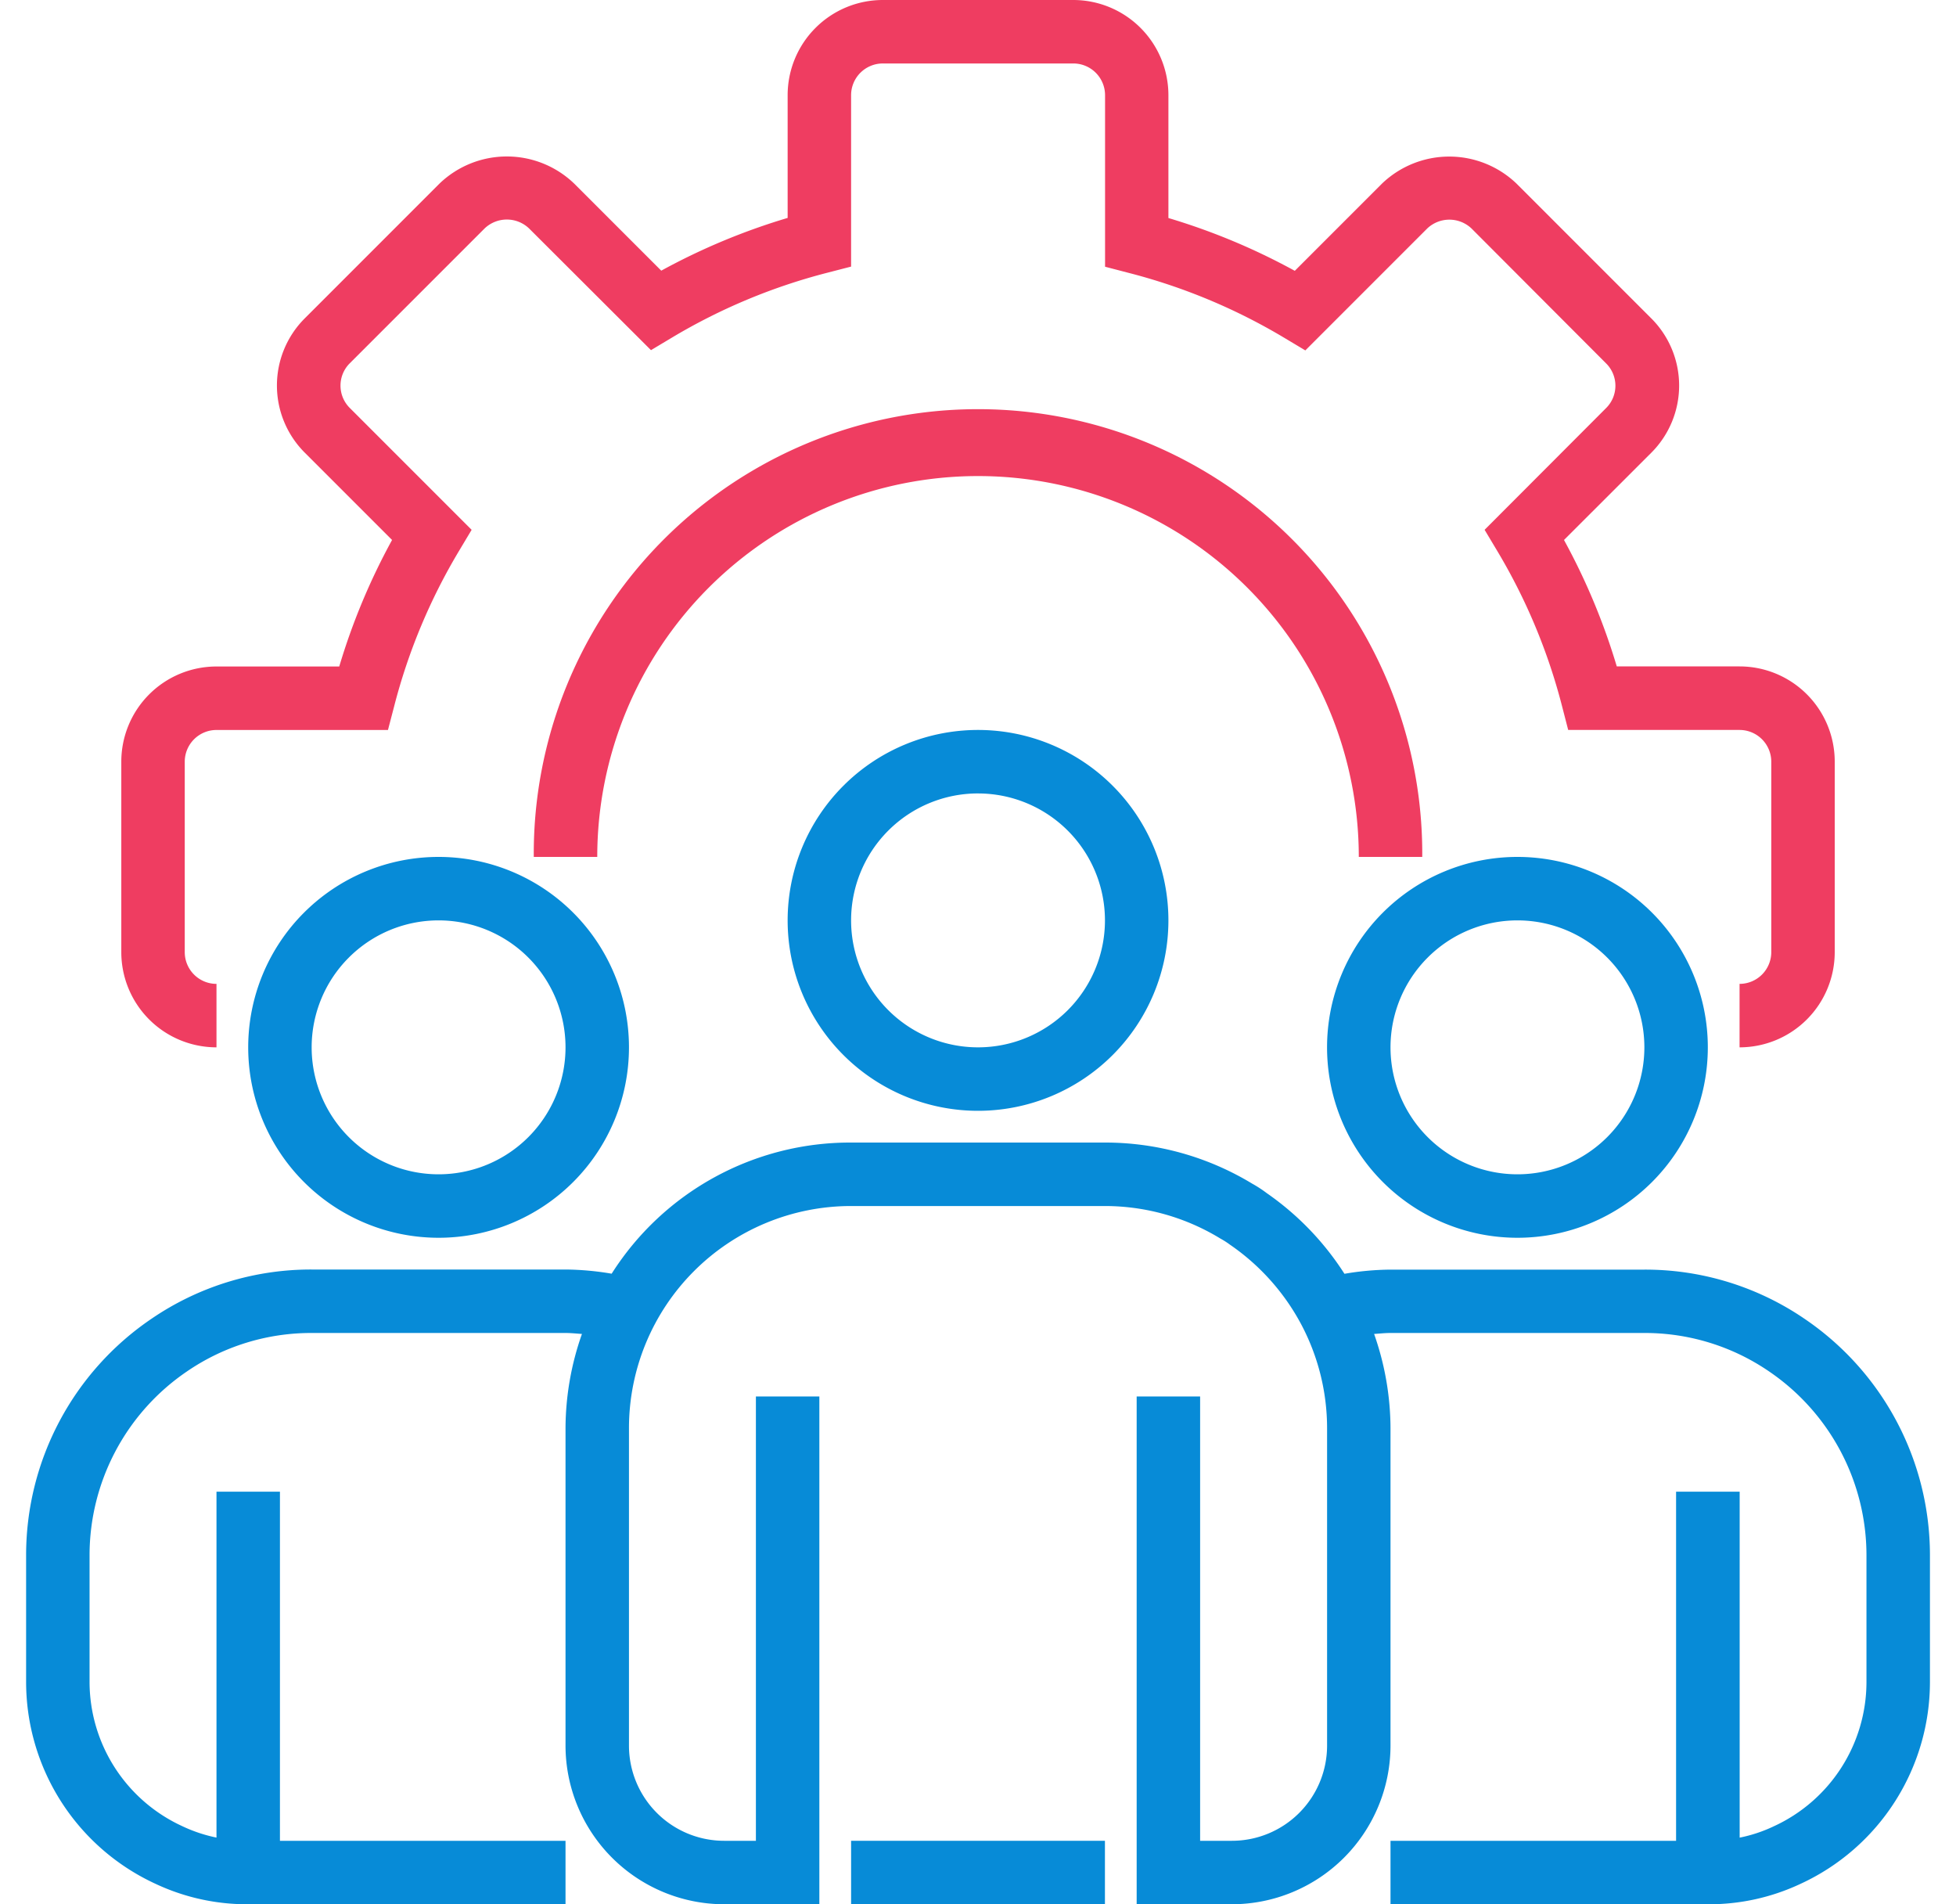
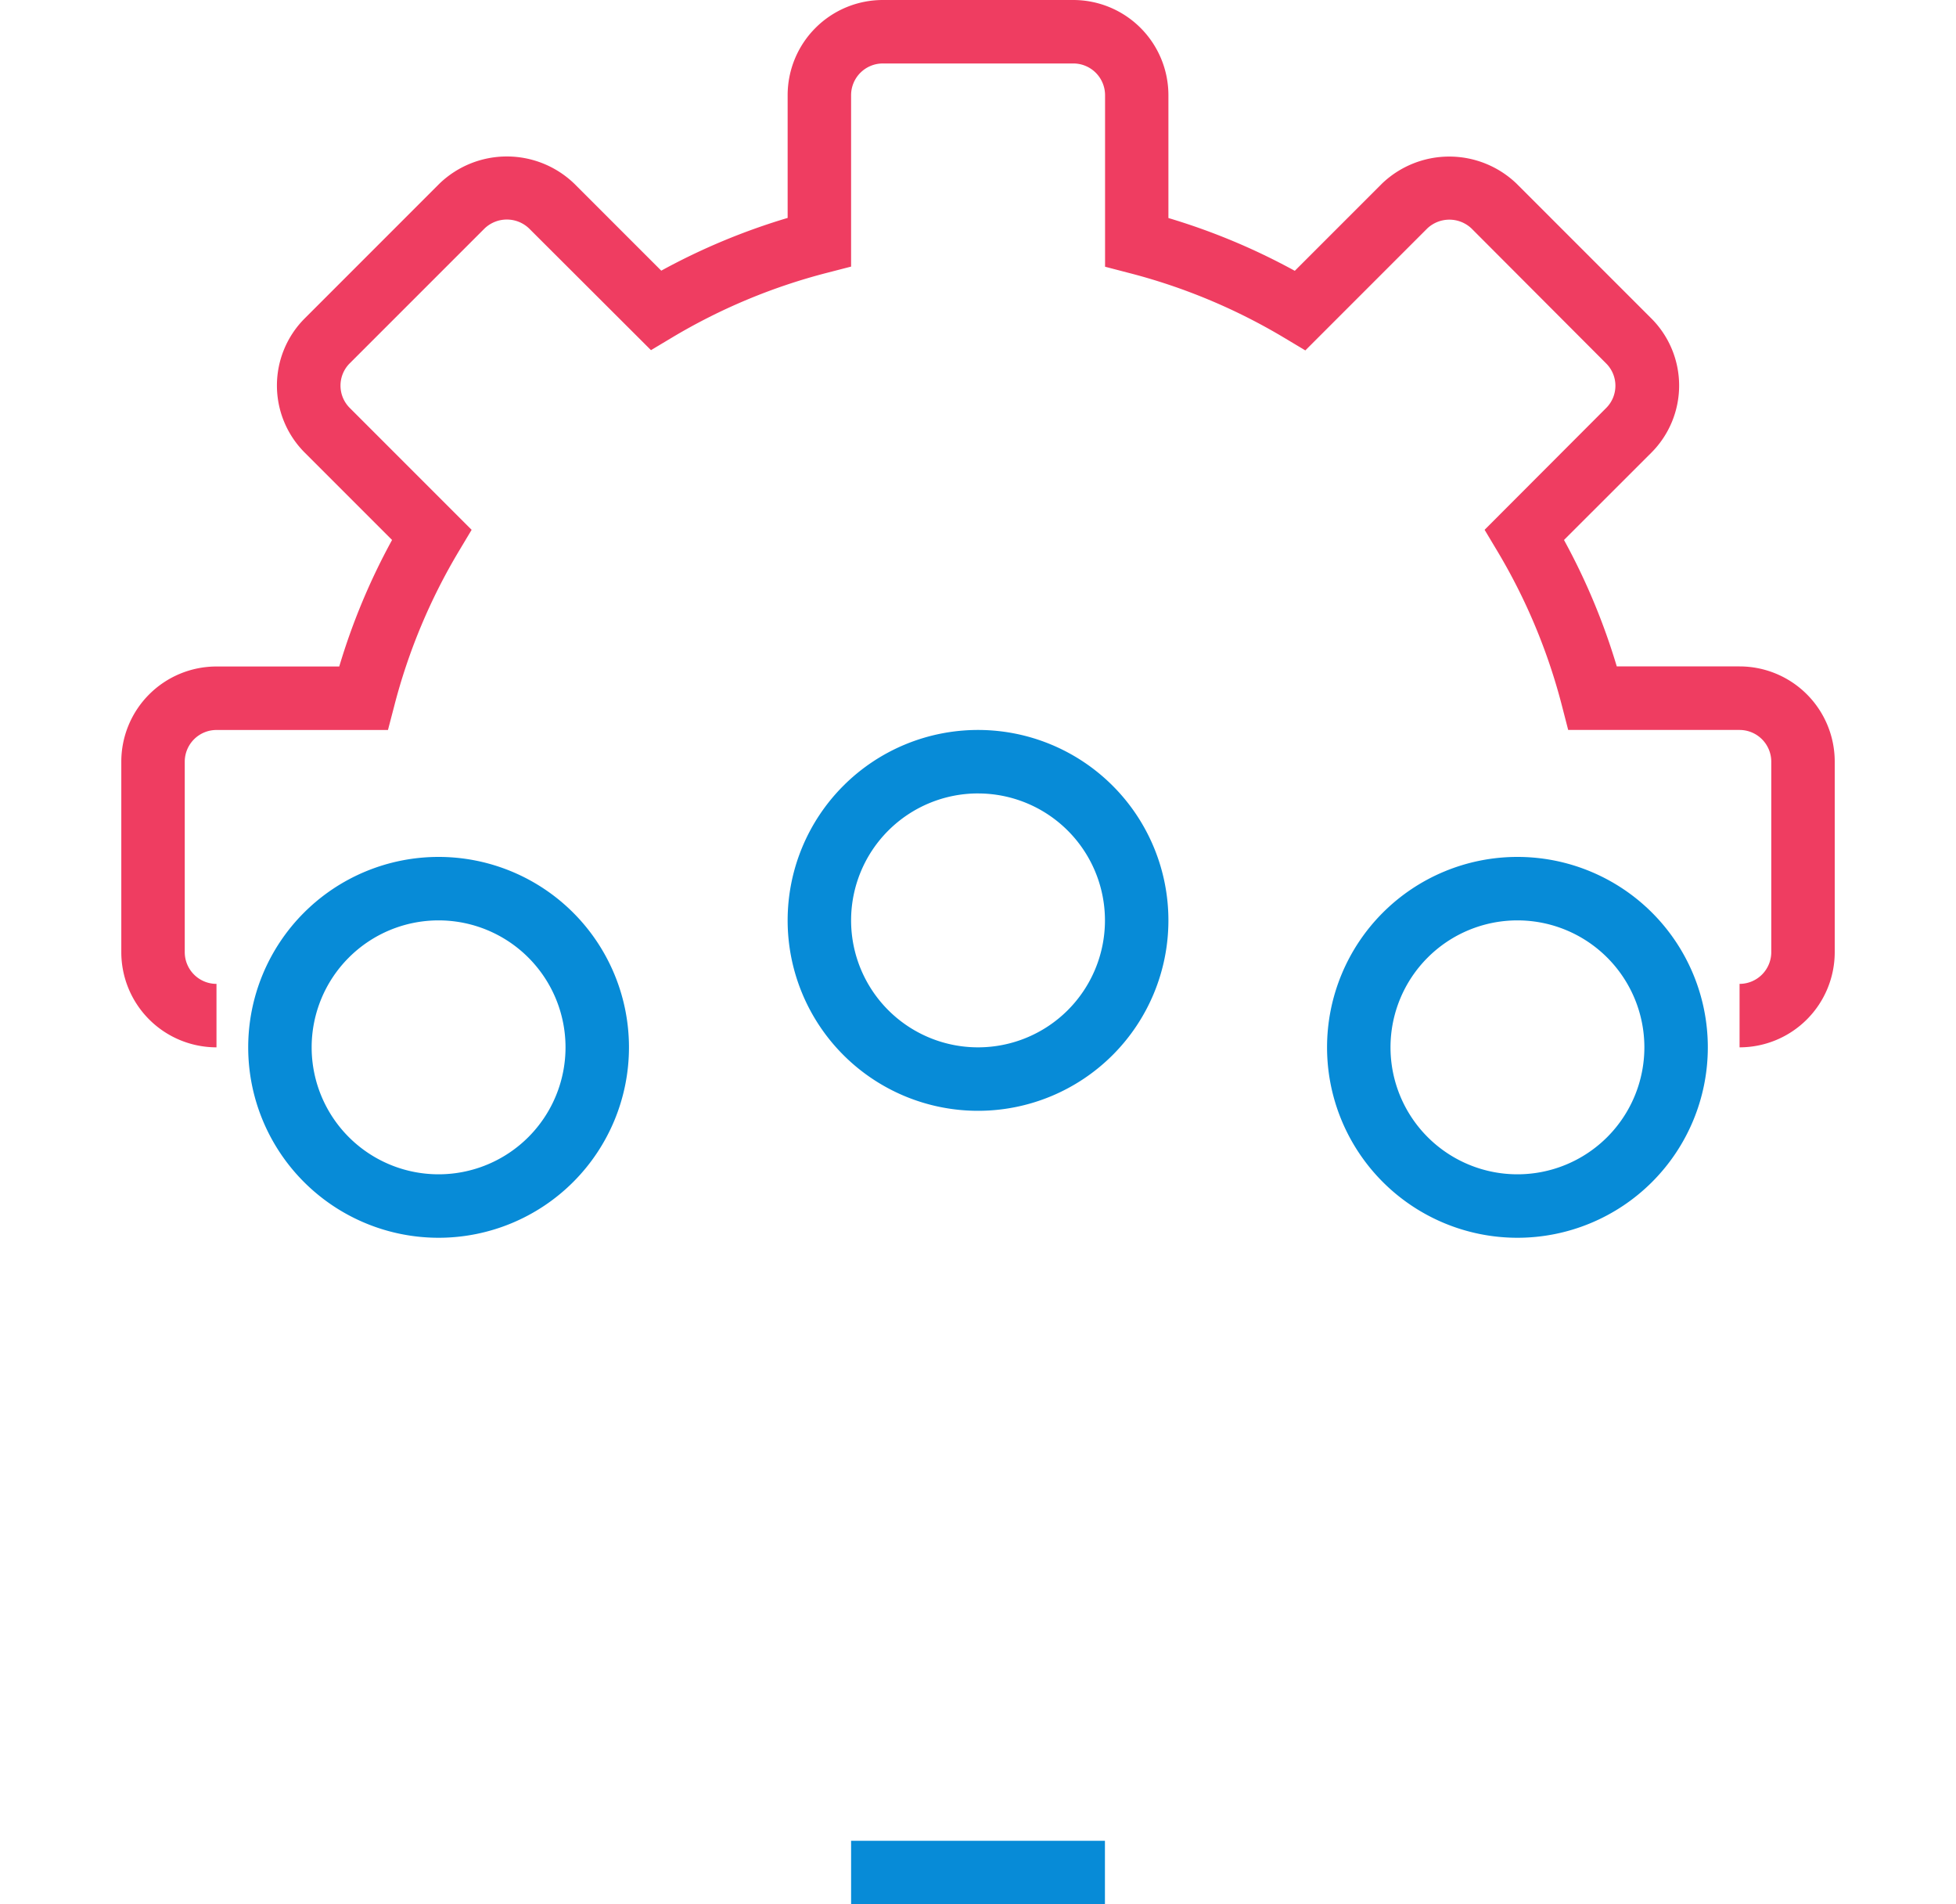
<svg xmlns="http://www.w3.org/2000/svg" width="75" height="73">
  <defs>
    <clipPath id="a">
      <path data-name="Прямоугольник 521" transform="translate(122 25.363)" fill="#fff" stroke="#707070" d="M0 0h75v73H0z" />
    </clipPath>
  </defs>
  <g data-name="Группа масок 26" transform="translate(-122 -25.363)" clip-path="url(#a)">
    <path data-name="Контур 4274" d="M188.701 65.513V63.08a1.217 1.217 0 001.216-1.217v-7.3a1.217 1.217 0 00-1.217-1.217h-6.57l-.236-.914a22.483 22.483 0 00-2.482-5.945l-.487-.814L183.59 41a1.206 1.206 0 000-1.7l-5.166-5.177a1.234 1.234 0 00-1.7 0l-4.673 4.673-.814-.487a22.534 22.534 0 00-5.952-2.483l-.913-.238v-6.575a1.217 1.217 0 00-1.217-1.217h-7.3a1.217 1.217 0 00-1.221 1.217v6.57l-.914.236a22.529 22.529 0 00-5.945 2.48l-.814.487-4.672-4.663a1.234 1.234 0 00-1.71 0l-5.168 5.167a1.208 1.208 0 000 1.711l4.673 4.673-.487.814a22.482 22.482 0 00-2.482 5.945l-.239.914h-6.575a1.217 1.217 0 00-1.217 1.216v7.3a1.217 1.217 0 001.217 1.217v2.433a3.65 3.65 0 01-3.65-3.65v-7.3a3.65 3.65 0 013.65-3.65h4.707a24.845 24.845 0 012.025-4.85l-3.346-3.346a3.638 3.638 0 010-5.151l5.171-5.171a3.726 3.726 0 015.152 0l3.345 3.344a24.849 24.849 0 014.846-2.022v-4.704a3.65 3.65 0 013.65-3.65h7.3a3.65 3.65 0 013.65 3.65v4.708a24.854 24.854 0 014.846 2.024l3.346-3.346a3.727 3.727 0 015.153 0l5.17 5.169a3.64 3.64 0 010 5.151l-3.347 3.344a24.939 24.939 0 012.024 4.847h4.707a3.65 3.65 0 013.65 3.65v7.3a3.65 3.65 0 01-3.649 3.653zm0 0" fill="#ef3d61" />
-     <path data-name="Контур 4275" d="M176.534 58.213h-2.433a14.6 14.6 0 00-29.2 0h-2.434a17.034 17.034 0 1134.067 0zm0 0" fill="#ef3d61" />
    <path data-name="Контур 4276" d="M159.501 67.946a7.3 7.3 0 117.3-7.3 7.3 7.3 0 01-7.3 7.3zm0-12.167a4.867 4.867 0 104.867 4.867 4.867 4.867 0 00-4.867-4.866zm0 0" fill="#078bd7" />
    <path data-name="Контур 4277" d="M180.184 72.813a7.3 7.3 0 117.3-7.3 7.3 7.3 0 01-7.3 7.3zm0-12.167a4.867 4.867 0 104.867 4.867 4.867 4.867 0 00-4.867-4.867zm0 0" fill="#078bd7" />
    <path data-name="Контур 4278" d="M138.817 72.813a7.3 7.3 0 117.3-7.3 7.3 7.3 0 01-7.3 7.3zm0-12.167a4.867 4.867 0 104.867 4.867 4.867 4.867 0 00-4.867-4.867zm0 0" fill="#078bd7" />
-     <path data-name="Контур 4279" d="M191.214 75.934a10.828 10.828 0 00-6.163-1.9h-9.734a10.888 10.888 0 00-1.766.16 10.918 10.918 0 00-2.979-3.092 4.719 4.719 0 00-.561-.365 10.865 10.865 0 00-5.644-1.574h-9.733a10.828 10.828 0 00-9.181 5.027 10.933 10.933 0 00-1.769-.16h-9.733a10.828 10.828 0 00-6.16 1.9 10.95 10.95 0 00-4.79 9.048v4.867a8.524 8.524 0 004.955 7.731 8.248 8.248 0 003.561.787h12.167V95.93h-10.95V82.546h-2.433v13.261a5.71 5.71 0 01-1.325-.444 6.093 6.093 0 01-3.542-5.521V84.98a8.525 8.525 0 013.73-7.04 8.416 8.416 0 014.787-1.477h9.733c.214 0 .421.023.63.037a10.949 10.949 0 00-.63 3.613V92.28a6.091 6.091 0 006.083 6.083h3.65V78.896h-2.433V95.93h-1.217a3.65 3.65 0 01-3.65-3.65V80.113a8.517 8.517 0 018.517-8.517h9.733a8.5 8.5 0 014.435 1.252 3.04 3.04 0 01.355.227 8.619 8.619 0 012.728 3.042 8.5 8.5 0 011 4V92.28a3.65 3.65 0 01-3.65 3.65h-1.218V78.896h-2.433v19.467h3.65a6.091 6.091 0 006.083-6.083V80.113a10.975 10.975 0 00-.629-3.613c.21-.014.416-.037.629-.037h9.733a8.421 8.421 0 014.79 1.479 8.527 8.527 0 013.727 7.038v4.867a6.092 6.092 0 01-3.562 5.531 5.6 5.6 0 01-1.3.431V82.546h-2.438V95.93h-10.95v2.433h12.167a8.228 8.228 0 003.542-.777 8.527 8.527 0 004.975-7.74V84.98a10.95 10.95 0 00-4.787-9.046zm0 0" fill="#078bd7" />
    <path data-name="Контур 4280" d="M154.634 95.93h9.733v2.433h-9.733zm0 0" fill="#078bd7" />
  </g>
</svg>